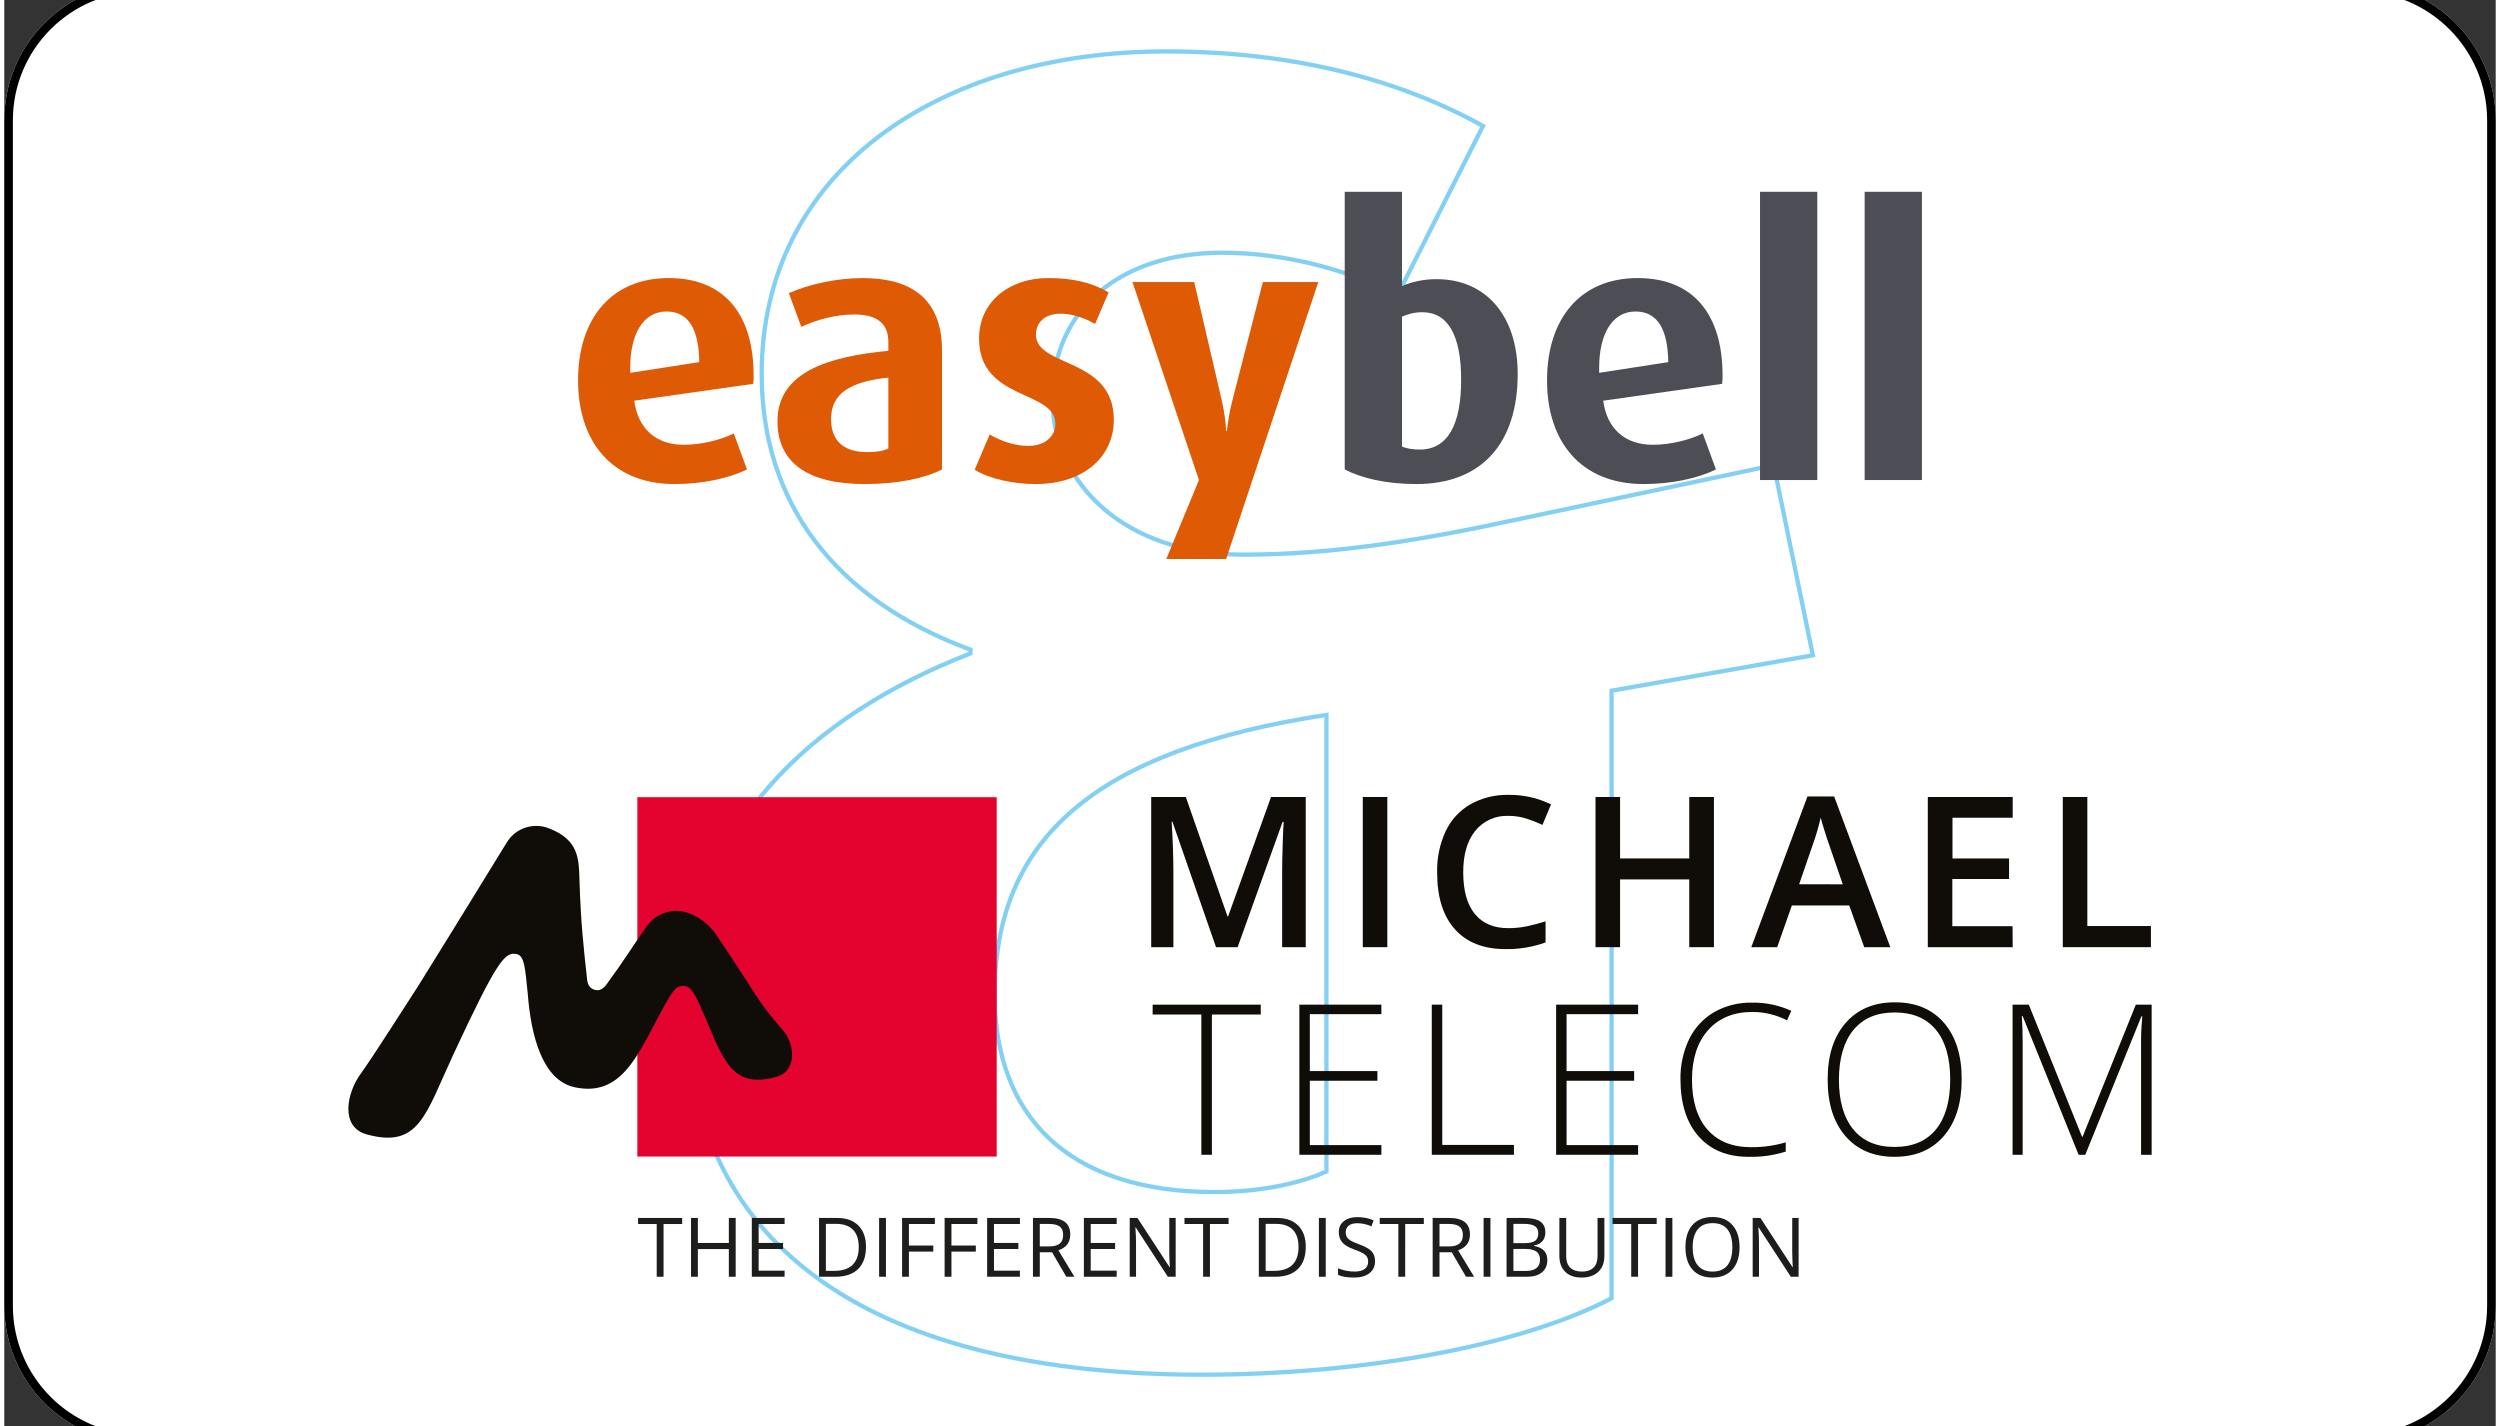
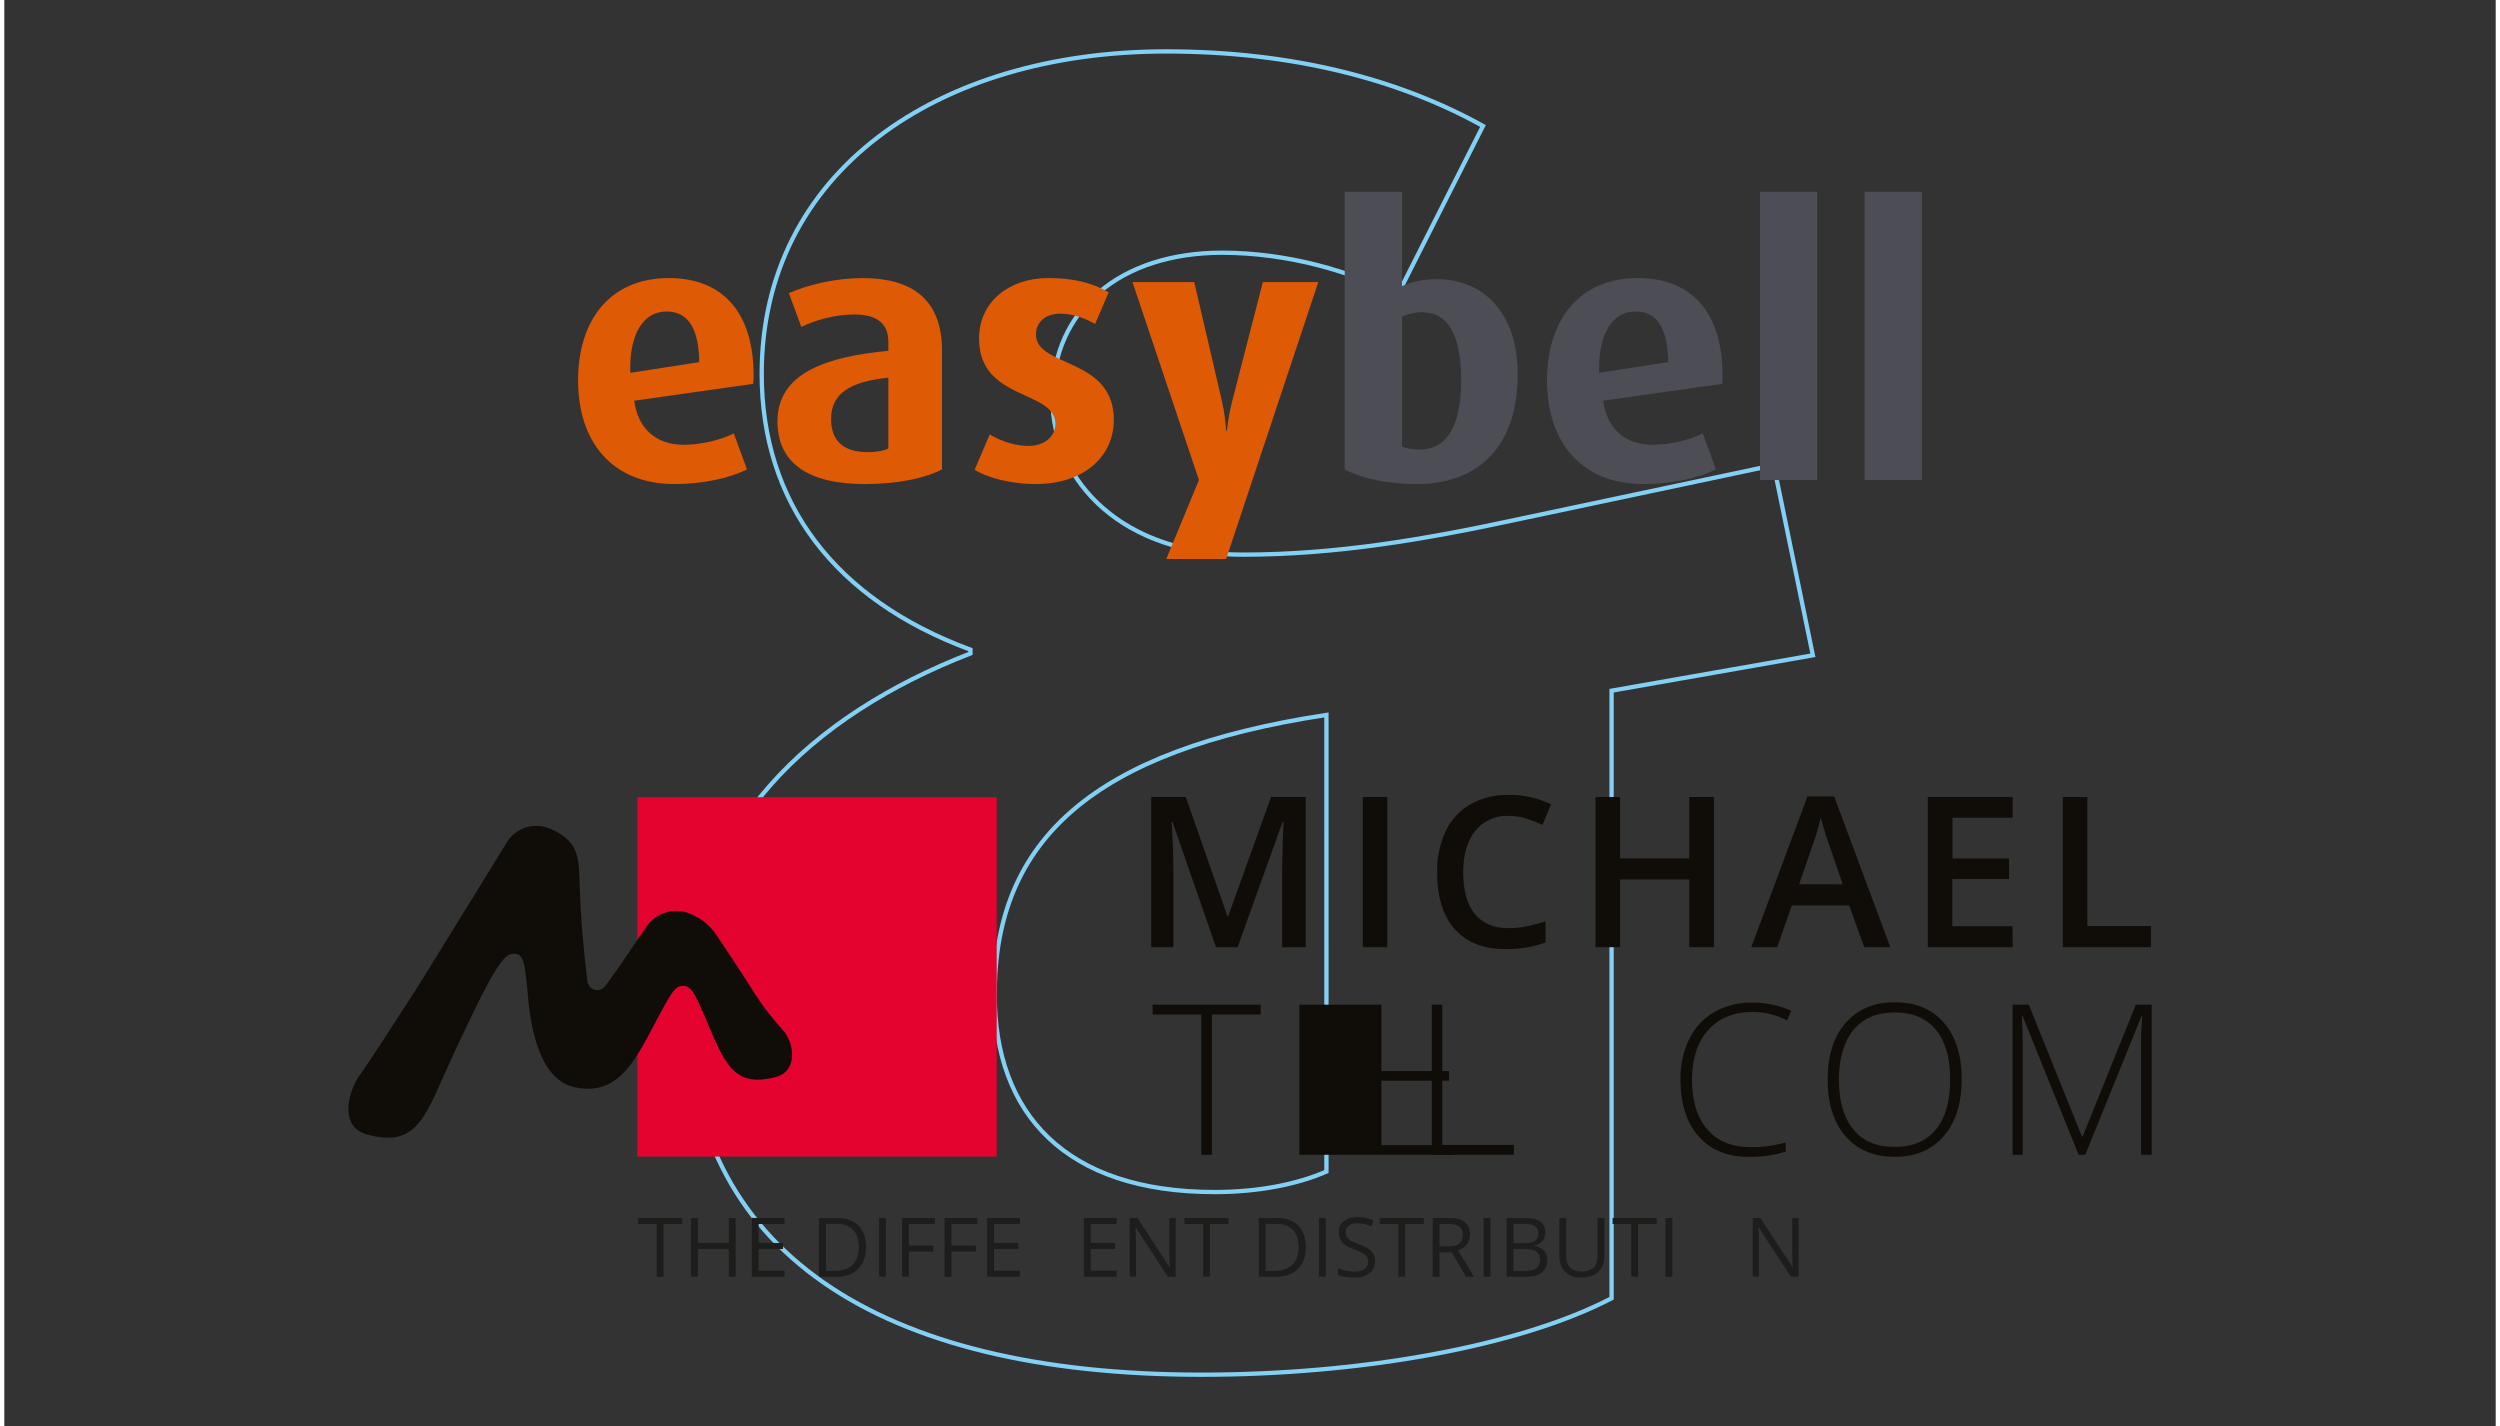
<svg xmlns="http://www.w3.org/2000/svg" viewBox="0 2 290 166" width="291" height="166">
  <rect x="0" y="2" width="290" height="166" fill="#333333" stroke="none" />
  <svg version="1.1" id="Ebene_1" x="0px" y="0px" width="290px" height="170px" viewBox="0 0 290 170" enable-background="new 0 0 290 170" xml:space="preserve">
    <g id="Layer_1">
      <g>
-         <path fill="#FFFFFF" d="M290,154.001c0,8.836-7.162,16-16,16H16c-8.836,0-16-7.164-16-16V16C0,7.163,7.164,0,16,0h258    c8.838,0,16,7.163,16,16V154.001z" />
-       </g>
+         </g>
      <g>
        <path fill="none" stroke="#83D0F5" stroke-width="0.5" stroke-miterlimit="10" d="M187.088,82.397v70.725    c-10.848,5.64-29.287,8.894-47.726,8.894c-37.532,0-59.878-14.318-59.878-42.955c0-20.609,14.535-33.843,32.977-41.002v-0.434    c-15.838-5.858-24.3-17.139-24.3-32.109c0-23.429,20.393-37.531,47.079-37.531c14.753,0,27.116,3.254,36.878,8.678l-9.977,19.743    c-5.208-2.82-12.802-4.99-20.393-4.99c-11.716,0-19.743,6.508-19.743,16.922c0,9.979,8.459,18.223,22.129,18.223    c10.845,0,21.043-1.736,32.106-4.122l29.723-6.292l4.555,22.129L187.088,82.397z M153.896,85.217    c-27.119,4.122-38.617,14.536-38.617,32.543c0,13.884,8.244,22.995,25.601,22.995c4.99,0,9.545-0.868,13.017-2.386L153.896,85.217    L153.896,85.217z" />
      </g>
      <g>
-         <path d="M274,1c8.271,0,15,6.729,15,15v138.001c0,8.271-6.729,15-15,15H16c-8.271,0-15-6.729-15-15V16C1,7.729,7.729,1,16,1H274     M274,0H16C7.164,0,0,7.163,0,16v138.001c0,8.836,7.164,16,16,16h258c8.838,0,16-7.164,16-16V16C290,7.163,282.838,0,274,0L274,0z    " />
-       </g>
+         </g>
      <g>
        <rect x="73.687" y="94.795" fill="#E4032E" width="41.828" height="41.828" />
        <path fill="#100C08" d="M90.593,121.868c-1.129-1.252-2.163-2.586-3.095-3.991c-1.704-2.726-4.098-6.293-4.618-7.053    c-0.757-1.128-1.841-1.998-3.106-2.494c-1.825-0.731-3.912-0.096-5.021,1.527c-1.457,2.051-2.763,4.165-4.393,6.363    c-0.24,0.321-0.719,1.232-1.601,1.003c-0.882-0.229-0.904-1.048-0.948-1.475c-0.369-3.342-0.712-6.378-0.863-11.398    c-0.074-2.379-0.085-4.567-3.475-5.902c-1.804-0.759-3.893-0.106-4.943,1.546c-2.792,4.511-4.541,7.433-10.336,16.747    c-1.247,1.922-5.419,8.484-6.717,10.259c-1.619,2.213-2.424,6.186,0.716,7.046c6.083,1.667,6.817-2.283,10.052-9.252    c5.164-11.096,6.031-12.003,7.378-11.742c0.937,0.184,0.992,1.631,1.302,4.548l0,0c0.387,5.105,1.763,10.155,5.463,10.956    c5.367,1.155,7.274-3.608,9.897-8.484c1.516-2.811,1.844-3.32,2.774-3.32c1.144-0.026,1.826,2.213,2.361,3.287    c2.379,5.618,3.357,8.676,8.41,7.315C92.353,126.685,92.032,123.447,90.593,121.868z" />
        <path fill="#100C08" d="M140.566,136.416h-1.228V120.09h-5.67v-1.147h12.583v1.147h-5.685L140.566,136.416L140.566,136.416z" />
-         <path fill="#100C08" d="M160.293,136.416h-9.547v-17.474h9.547v1.107h-8.329v6.625h7.865v1.125h-7.865v7.492h8.329V136.416z" />
+         <path fill="#100C08" d="M160.293,136.416h-9.547v-17.474h9.547v1.107v6.625h7.865v1.125h-7.865v7.492h8.329V136.416z" />
        <path fill="#100C08" d="M166.159,136.416v-17.474h1.221v16.327h8.34v1.147H166.159z" />
-         <path fill="#100C08" d="M190.177,136.416h-9.547v-17.474h9.547v1.107h-8.329v6.625h7.865v1.125h-7.865v7.492h8.329V136.416z" />
        <path fill="#100C08" d="M203.501,119.791c-2.191,0-3.913,0.701-5.164,2.103c-1.252,1.402-1.881,3.322-1.889,5.762    c0,2.494,0.594,4.429,1.782,5.806c1.188,1.377,2.885,2.067,5.09,2.07c1.367,0.013,2.728-0.176,4.039-0.561v1.073    c-1.403,0.444-2.871,0.649-4.342,0.609c-2.459,0-4.391-0.792-5.795-2.376c-1.404-1.584-2.11-3.797-2.117-6.64    c-0.03-1.62,0.317-3.226,1.014-4.688c0.634-1.311,1.645-2.403,2.903-3.135c1.342-0.758,2.864-1.14,4.405-1.107    c1.578-0.027,3.142,0.299,4.578,0.955l-0.491,1.107C206.272,120.131,204.897,119.796,203.501,119.791z" />
        <path fill="#100C08" d="M227.839,127.655c0,2.769-0.692,4.961-2.077,6.577s-3.297,2.422-5.736,2.42    c-2.432,0-4.34-0.807-5.725-2.42c-1.385-1.613-2.072-3.814-2.062-6.603c0-2.779,0.7-4.968,2.099-6.566    c1.399-1.599,3.309-2.396,5.729-2.394c2.44,0,4.348,0.802,5.725,2.405C227.169,122.678,227.852,124.872,227.839,127.655z     M213.549,127.655c0,2.501,0.557,4.435,1.671,5.802s2.712,2.05,4.795,2.047c2.103,0,3.71-0.676,4.821-2.029    s1.667-3.293,1.667-5.821c0-2.518-0.556-4.449-1.667-5.791c-1.112-1.343-2.71-2.014-4.795-2.014c-2.081,0-3.679,0.677-4.796,2.033    C214.129,123.238,213.564,125.162,213.549,127.655z" />
        <path fill="#100C08" d="M241.451,136.416l-6.514-16.135h-0.096c0.064,0.984,0.096,1.996,0.096,3.036v13.099h-1.173v-17.474h1.889    l6.19,15.368h0.074l6.19-15.368h1.844v17.474h-1.232v-13.243c0-0.927,0.048-1.884,0.144-2.87h-0.103l-6.537,16.113H241.451z" />
        <path fill="#100C08" d="M141.045,112.251l-5.076-14.604h-0.089c0.138,2.169,0.205,4.201,0.203,6.098v8.506h-2.582V94.77h4.028    l4.851,13.896h0.074l4.995-13.896h4.039v17.481h-2.748v-8.65c0-0.87,0.022-1.999,0.066-3.394c0.044-1.394,0.081-2.239,0.114-2.534    h-0.129l-5.234,14.578L141.045,112.251L141.045,112.251z" />
        <path fill="#100C08" d="M158.128,112.251V94.77h2.855v17.481H158.128z" />
        <path fill="#100C08" d="M175.086,96.968c-1.494-0.068-2.932,0.58-3.87,1.745c-0.932,1.156-1.398,2.76-1.398,4.814    c0,2.142,0.452,3.764,1.358,4.866c0.905,1.102,2.208,1.65,3.91,1.645c0.723,0.002,1.443-0.072,2.151-0.221    c0.693-0.148,1.415-0.337,2.165-0.568v2.449c-1.494,0.54-3.074,0.804-4.663,0.778c-2.555,0-4.523-0.775-5.902-2.324    s-2.064-3.763-2.055-6.64c-0.037-1.645,0.304-3.277,0.996-4.77c0.622-1.313,1.629-2.406,2.888-3.132    c1.353-0.748,2.881-1.123,4.427-1.088c1.712-0.021,3.406,0.358,4.947,1.107l-1,2.39c-0.607-0.286-1.231-0.533-1.87-0.738    C176.496,97.069,175.792,96.963,175.086,96.968z" />
        <path fill="#100C08" d="M199,112.251h-2.87v-7.887h-8.053v7.887h-2.859V94.77h2.859v7.153h8.053V94.77H199V112.251z" />
        <path fill="#100C08" d="M216.496,112.251l-1.745-4.851h-6.68l-1.708,4.851h-3.014l6.54-17.544h3.106l6.537,17.544H216.496z     M213.999,104.936l-1.638-4.755c-0.118-0.317-0.284-0.823-0.494-1.505c-0.21-0.683-0.369-1.188-0.439-1.509    c-0.245,1.091-0.561,2.166-0.944,3.217l-1.564,4.541L213.999,104.936z" />
        <path fill="#100C08" d="M233.778,112.251h-9.882V94.77h9.882v2.412h-7.009v4.74h6.585v2.39h-6.603v5.5h7.009L233.778,112.251z" />
        <path fill="#100C08" d="M239.61,112.251V94.77h2.855v15.021h7.4v2.46H239.61z" />
        <g enable-background="new    ">
          <path fill="#1D1D1B" d="M76.736,150.615H75.94v-6.139h-2.168v-0.707h5.133v0.707h-2.168v6.139H76.736z" />
          <path fill="#1D1D1B" d="M85.133,150.615h-0.796v-3.222h-3.606v3.222h-0.796v-6.847h0.796v2.913h3.606v-2.913h0.796V150.615z" />
          <path fill="#1D1D1B" d="M90.827,150.615H87.01v-6.847h3.817v0.707h-3.021v2.206h2.838v0.703h-2.838v2.519h3.021     C90.827,149.903,90.827,150.615,90.827,150.615z" />
          <path fill="#1D1D1B" d="M100.301,147.126c0,1.13-0.307,1.994-0.92,2.592c-0.613,0.598-1.496,0.897-2.648,0.897h-1.897v-6.847     h2.098c1.065,0,1.892,0.295,2.482,0.885C100.006,145.243,100.301,146.068,100.301,147.126z M99.458,147.154     c0-0.893-0.224-1.566-0.672-2.018c-0.448-0.453-1.114-0.679-1.997-0.679h-1.157v5.47h0.969c0.949,0,1.662-0.233,2.14-0.7     C99.219,148.76,99.458,148.069,99.458,147.154z" />
          <path fill="#1D1D1B" d="M101.828,150.615v-6.847h0.796v6.847H101.828z" />
          <path fill="#1D1D1B" d="M105.298,150.615h-0.796v-6.847h3.817v0.707h-3.021v2.505h2.838v0.707h-2.838     C105.298,147.687,105.298,150.615,105.298,150.615z" />
          <path fill="#1D1D1B" d="M110.248,150.615h-0.796v-6.847h3.817v0.707h-3.021v2.505h2.838v0.707h-2.838V150.615z" />
          <path fill="#1D1D1B" d="M118.219,150.615h-3.817v-6.847h3.817v0.707h-3.021v2.206h2.838v0.703h-2.838v2.519h3.021     C118.219,149.903,118.219,150.615,118.219,150.615z" />
-           <path fill="#1D1D1B" d="M120.532,147.767v2.847h-0.796v-6.847h1.878c0.84,0,1.46,0.161,1.862,0.482s0.602,0.805,0.602,1.452     c0,0.905-0.459,1.517-1.377,1.836l1.859,3.077h-0.941l-1.658-2.847L120.532,147.767L120.532,147.767z M120.532,147.084h1.091     c0.562,0,0.974-0.112,1.236-0.335s0.393-0.558,0.393-1.004c0-0.453-0.133-0.779-0.4-0.979s-0.695-0.3-1.285-0.3h-1.035     C120.532,144.466,120.532,147.084,120.532,147.084z" />
          <path fill="#1D1D1B" d="M129.481,150.615h-3.817v-6.847h3.817v0.707h-3.021v2.206h2.838v0.703h-2.838v2.519h3.021V150.615z" />
          <path fill="#1D1D1B" d="M136.347,150.615h-0.909l-3.742-5.746h-0.037c0.05,0.674,0.075,1.292,0.075,1.854v3.892h-0.735v-6.847     h0.899l3.732,5.723h0.038c-0.006-0.084-0.02-0.355-0.042-0.813c-0.022-0.457-0.03-0.784-0.023-0.981v-3.929h0.745     L136.347,150.615L136.347,150.615z" />
          <path fill="#1D1D1B" d="M140.337,150.615h-0.796v-6.139h-2.168v-0.707h5.133v0.707h-2.168L140.337,150.615L140.337,150.615z" />
          <path fill="#1D1D1B" d="M151.492,147.126c0,1.13-0.307,1.994-0.92,2.592c-0.613,0.598-1.496,0.897-2.648,0.897h-1.897v-6.847     h2.098c1.065,0,1.892,0.295,2.482,0.885S151.492,146.068,151.492,147.126z M150.649,147.154c0-0.893-0.224-1.566-0.672-2.018     s-1.114-0.679-1.997-0.679h-1.157v5.47h0.969c0.949,0,1.662-0.233,2.14-0.7C150.41,148.76,150.649,148.069,150.649,147.154z" />
          <path fill="#1D1D1B" d="M153.019,150.615v-6.847h0.796v6.847H153.019z" />
          <path fill="#1D1D1B" d="M159.556,148.793c0,0.603-0.219,1.072-0.656,1.41c-0.437,0.337-1.03,0.506-1.78,0.506     c-0.812,0-1.436-0.105-1.873-0.314v-0.768c0.281,0.118,0.587,0.212,0.918,0.281s0.659,0.103,0.983,0.103     c0.531,0,0.93-0.101,1.199-0.302c0.268-0.201,0.403-0.481,0.403-0.84c0-0.237-0.048-0.432-0.143-0.583     c-0.095-0.151-0.255-0.291-0.478-0.419c-0.223-0.128-0.563-0.273-1.018-0.436c-0.637-0.228-1.092-0.498-1.365-0.81     c-0.273-0.312-0.41-0.72-0.41-1.222c0-0.528,0.198-0.947,0.595-1.26c0.396-0.312,0.921-0.468,1.574-0.468     c0.681,0,1.307,0.125,1.878,0.375l-0.248,0.693c-0.565-0.237-1.115-0.356-1.648-0.356c-0.422,0-0.751,0.09-0.988,0.272     c-0.237,0.181-0.356,0.432-0.356,0.754c0,0.237,0.044,0.432,0.131,0.583c0.087,0.152,0.235,0.29,0.443,0.417     c0.208,0.126,0.525,0.266,0.953,0.419c0.718,0.256,1.212,0.531,1.482,0.824S159.556,148.325,159.556,148.793z" />
          <path fill="#1D1D1B" d="M163.064,150.615h-0.796v-6.139H160.1v-0.707h5.133v0.707h-2.168L163.064,150.615L163.064,150.615z" />
          <path fill="#1D1D1B" d="M167.058,147.767v2.847h-0.796v-6.847h1.878c0.84,0,1.46,0.161,1.861,0.482     c0.401,0.322,0.602,0.805,0.602,1.452c0,0.905-0.459,1.517-1.377,1.836l1.859,3.077h-0.941l-1.658-2.847L167.058,147.767     L167.058,147.767z M167.058,147.084h1.091c0.562,0,0.974-0.112,1.236-0.335s0.393-0.558,0.393-1.004     c0-0.453-0.133-0.779-0.4-0.979s-0.696-0.3-1.286-0.3h-1.035L167.058,147.084L167.058,147.084z" />
          <path fill="#1D1D1B" d="M172.191,150.615v-6.847h0.796v6.847H172.191z" />
          <path fill="#1D1D1B" d="M174.865,143.768h1.934c0.909,0,1.566,0.136,1.972,0.407c0.406,0.272,0.609,0.701,0.609,1.288     c0,0.406-0.113,0.741-0.339,1.004c-0.227,0.264-0.557,0.435-0.991,0.513v0.047c1.04,0.178,1.559,0.724,1.559,1.639     c0,0.612-0.207,1.09-0.62,1.433c-0.414,0.343-0.992,0.515-1.735,0.515h-2.388v-6.846H174.865z M175.661,146.7h1.311     c0.562,0,0.966-0.088,1.213-0.264c0.247-0.177,0.37-0.474,0.37-0.892c0-0.384-0.137-0.661-0.412-0.831     c-0.275-0.17-0.712-0.255-1.311-0.255h-1.171L175.661,146.7L175.661,146.7z M175.661,147.374v2.562h1.428     c0.553,0,0.969-0.107,1.248-0.321s0.419-0.549,0.419-1.004c0-0.425-0.143-0.737-0.428-0.937c-0.286-0.2-0.721-0.3-1.304-0.3     H175.661z" />
          <path fill="#1D1D1B" d="M186.25,143.768v4.43c0,0.781-0.236,1.394-0.707,1.84c-0.472,0.446-1.119,0.67-1.943,0.67     s-1.462-0.225-1.913-0.674c-0.451-0.449-0.677-1.068-0.677-1.854v-4.411h0.796v4.468c0,0.571,0.156,1.01,0.468,1.316     s0.771,0.459,1.377,0.459c0.577,0,1.022-0.154,1.335-0.462c0.312-0.307,0.468-0.748,0.468-1.323v-4.458L186.25,143.768     L186.25,143.768z" />
          <path fill="#1D1D1B" d="M190.169,150.615h-0.796v-6.139h-2.168v-0.707h5.133v0.707h-2.168L190.169,150.615L190.169,150.615z" />
          <path fill="#1D1D1B" d="M193.368,150.615v-6.847h0.796v6.847H193.368z" />
-           <path fill="#1D1D1B" d="M201.985,147.182c0,1.096-0.277,1.958-0.831,2.585c-0.554,0.628-1.324,0.941-2.311,0.941     c-1.008,0-1.786-0.308-2.335-0.925c-0.548-0.616-0.822-1.487-0.822-2.611c0-1.115,0.275-1.979,0.824-2.592     c0.549-0.614,1.33-0.92,2.342-0.92c0.983,0,1.751,0.312,2.304,0.937C201.708,145.221,201.985,146.083,201.985,147.182z      M196.529,147.182c0,0.927,0.197,1.63,0.593,2.11c0.395,0.479,0.968,0.719,1.721,0.719c0.759,0,1.331-0.239,1.719-0.717     c0.387-0.478,0.581-1.182,0.581-2.112c0-0.921-0.193-1.62-0.579-2.096c-0.385-0.476-0.956-0.714-1.711-0.714     c-0.759,0-1.335,0.24-1.73,0.719C196.726,145.57,196.529,146.267,196.529,147.182z" />
          <path fill="#1D1D1B" d="M208.859,150.615h-0.908l-3.742-5.746h-0.037c0.05,0.674,0.075,1.292,0.075,1.854v3.892h-0.735v-6.847     h0.899l3.732,5.723h0.037c-0.006-0.084-0.02-0.355-0.042-0.813c-0.022-0.457-0.03-0.784-0.023-0.981v-3.929h0.745     L208.859,150.615L208.859,150.615z" />
        </g>
      </g>
      <g>
        <g>
          <path fill="#DE5A05" d="M87.175,46.677l-13.848,1.964c0.427,3.255,2.524,5.132,5.77,5.132c2.097,0,4.404-0.599,5.815-1.326     l1.537,4.192c-2.138,1.067-5.256,1.705-8.419,1.705c-7.394,0-11.242-5.041-11.242-12.05c0-7.226,3.887-11.927,10.558-11.927     c6.451,0,9.874,4.194,9.874,11.327C87.221,46.039,87.221,46.207,87.175,46.677z M77.09,38.258c-2.737,0-4.23,2.65-4.23,6.542     v0.597l8.034-1.243C80.847,40.4,79.698,38.258,77.09,38.258z" />
          <path fill="#DE5A05" d="M100.124,58.344c-6.582,0-10.126-2.474-10.126-7.307c0-5.685,5.811-7.52,12.907-8.206v-1.024     c0-2.225-1.411-3.203-3.971-3.203c-2.14,0-4.49,0.636-6.161,1.446l-1.453-3.925c2.311-1.032,5.562-1.757,8.592-1.757     c5.64,0,9.236,2.397,9.236,8.42V56.64C107.178,57.664,104.014,58.344,100.124,58.344z M102.904,45.955     c-4.446,0.467-6.667,1.835-6.667,4.825c0,2.569,1.494,3.848,4.233,3.848c0.982,0,1.838-0.128,2.434-0.425V45.955z" />
          <path fill="#DE5A05" d="M120.042,58.344c-2.65,0-5.428-0.638-7.094-1.662l1.751-4.107c1.537,0.895,3.118,1.33,4.488,1.33     c1.925,0,3.161-1.114,3.161-2.565c0-3.98-8.886-2.656-8.886-9.92c0-4.357,3.588-7.055,8.033-7.055     c2.863,0,5.086,0.512,7.053,1.666l-1.579,3.678c-1.328-0.769-2.78-1.196-4.019-1.196c-1.881,0-2.865,1.068-2.865,2.434     c0,3.852,9.064,2.612,9.064,9.919C129.148,55.141,125.683,58.344,120.042,58.344z" />
          <path fill="#DE5A05" d="M142.223,67.066h-6.966l3.799-9.189l-7.736-23.042h7.188l3.205,13.769c0.34,1.446,0.466,2.774,0.51,3.545     h0.087c0.084-0.725,0.254-2.099,0.64-3.545l3.546-13.769h6.454L142.223,67.066z" />
          <path fill="#4D4D55" d="M164.36,58.344c-3.46,0-6.41-0.68-8.335-1.705V24.324h6.667v10.983c1.114-0.51,2.523-0.812,4.022-0.812     c5.77,0,9.445,4.277,9.445,11.028C176.159,53.602,171.967,58.344,164.36,58.344z M165.046,38.342     c-0.902,0-1.668,0.218-2.353,0.514v15.128c0.514,0.219,1.282,0.345,2.053,0.345c3.377,0,4.831-3.076,4.831-8.122     C169.576,41.079,168.079,38.342,165.046,38.342z" />
          <path fill="#4D4D55" d="M199.962,46.677l-13.849,1.964c0.429,3.255,2.524,5.132,5.772,5.132c2.09,0,4.4-0.599,5.813-1.326     l1.537,4.192c-2.135,1.067-5.26,1.705-8.419,1.705c-7.398,0-11.242-5.041-11.242-12.05c0-7.226,3.887-11.927,10.558-11.927     c6.454,0,9.872,4.194,9.872,11.327C200.005,46.039,200.005,46.207,199.962,46.677z M189.876,38.258     c-2.735,0-4.234,2.65-4.234,6.542v0.597l8.041-1.243C193.638,40.4,192.48,38.258,189.876,38.258z" />
          <path fill="#4D4D55" d="M204.366,57.877V24.324h6.665v33.553H204.366z" />
          <path fill="#4D4D55" d="M216.544,57.877V24.324h6.667v33.553H216.544z" />
        </g>
      </g>
    </g>
    <g id="Navi">
</g>
    <g id="Maße">
</g>
  </svg>
</svg>